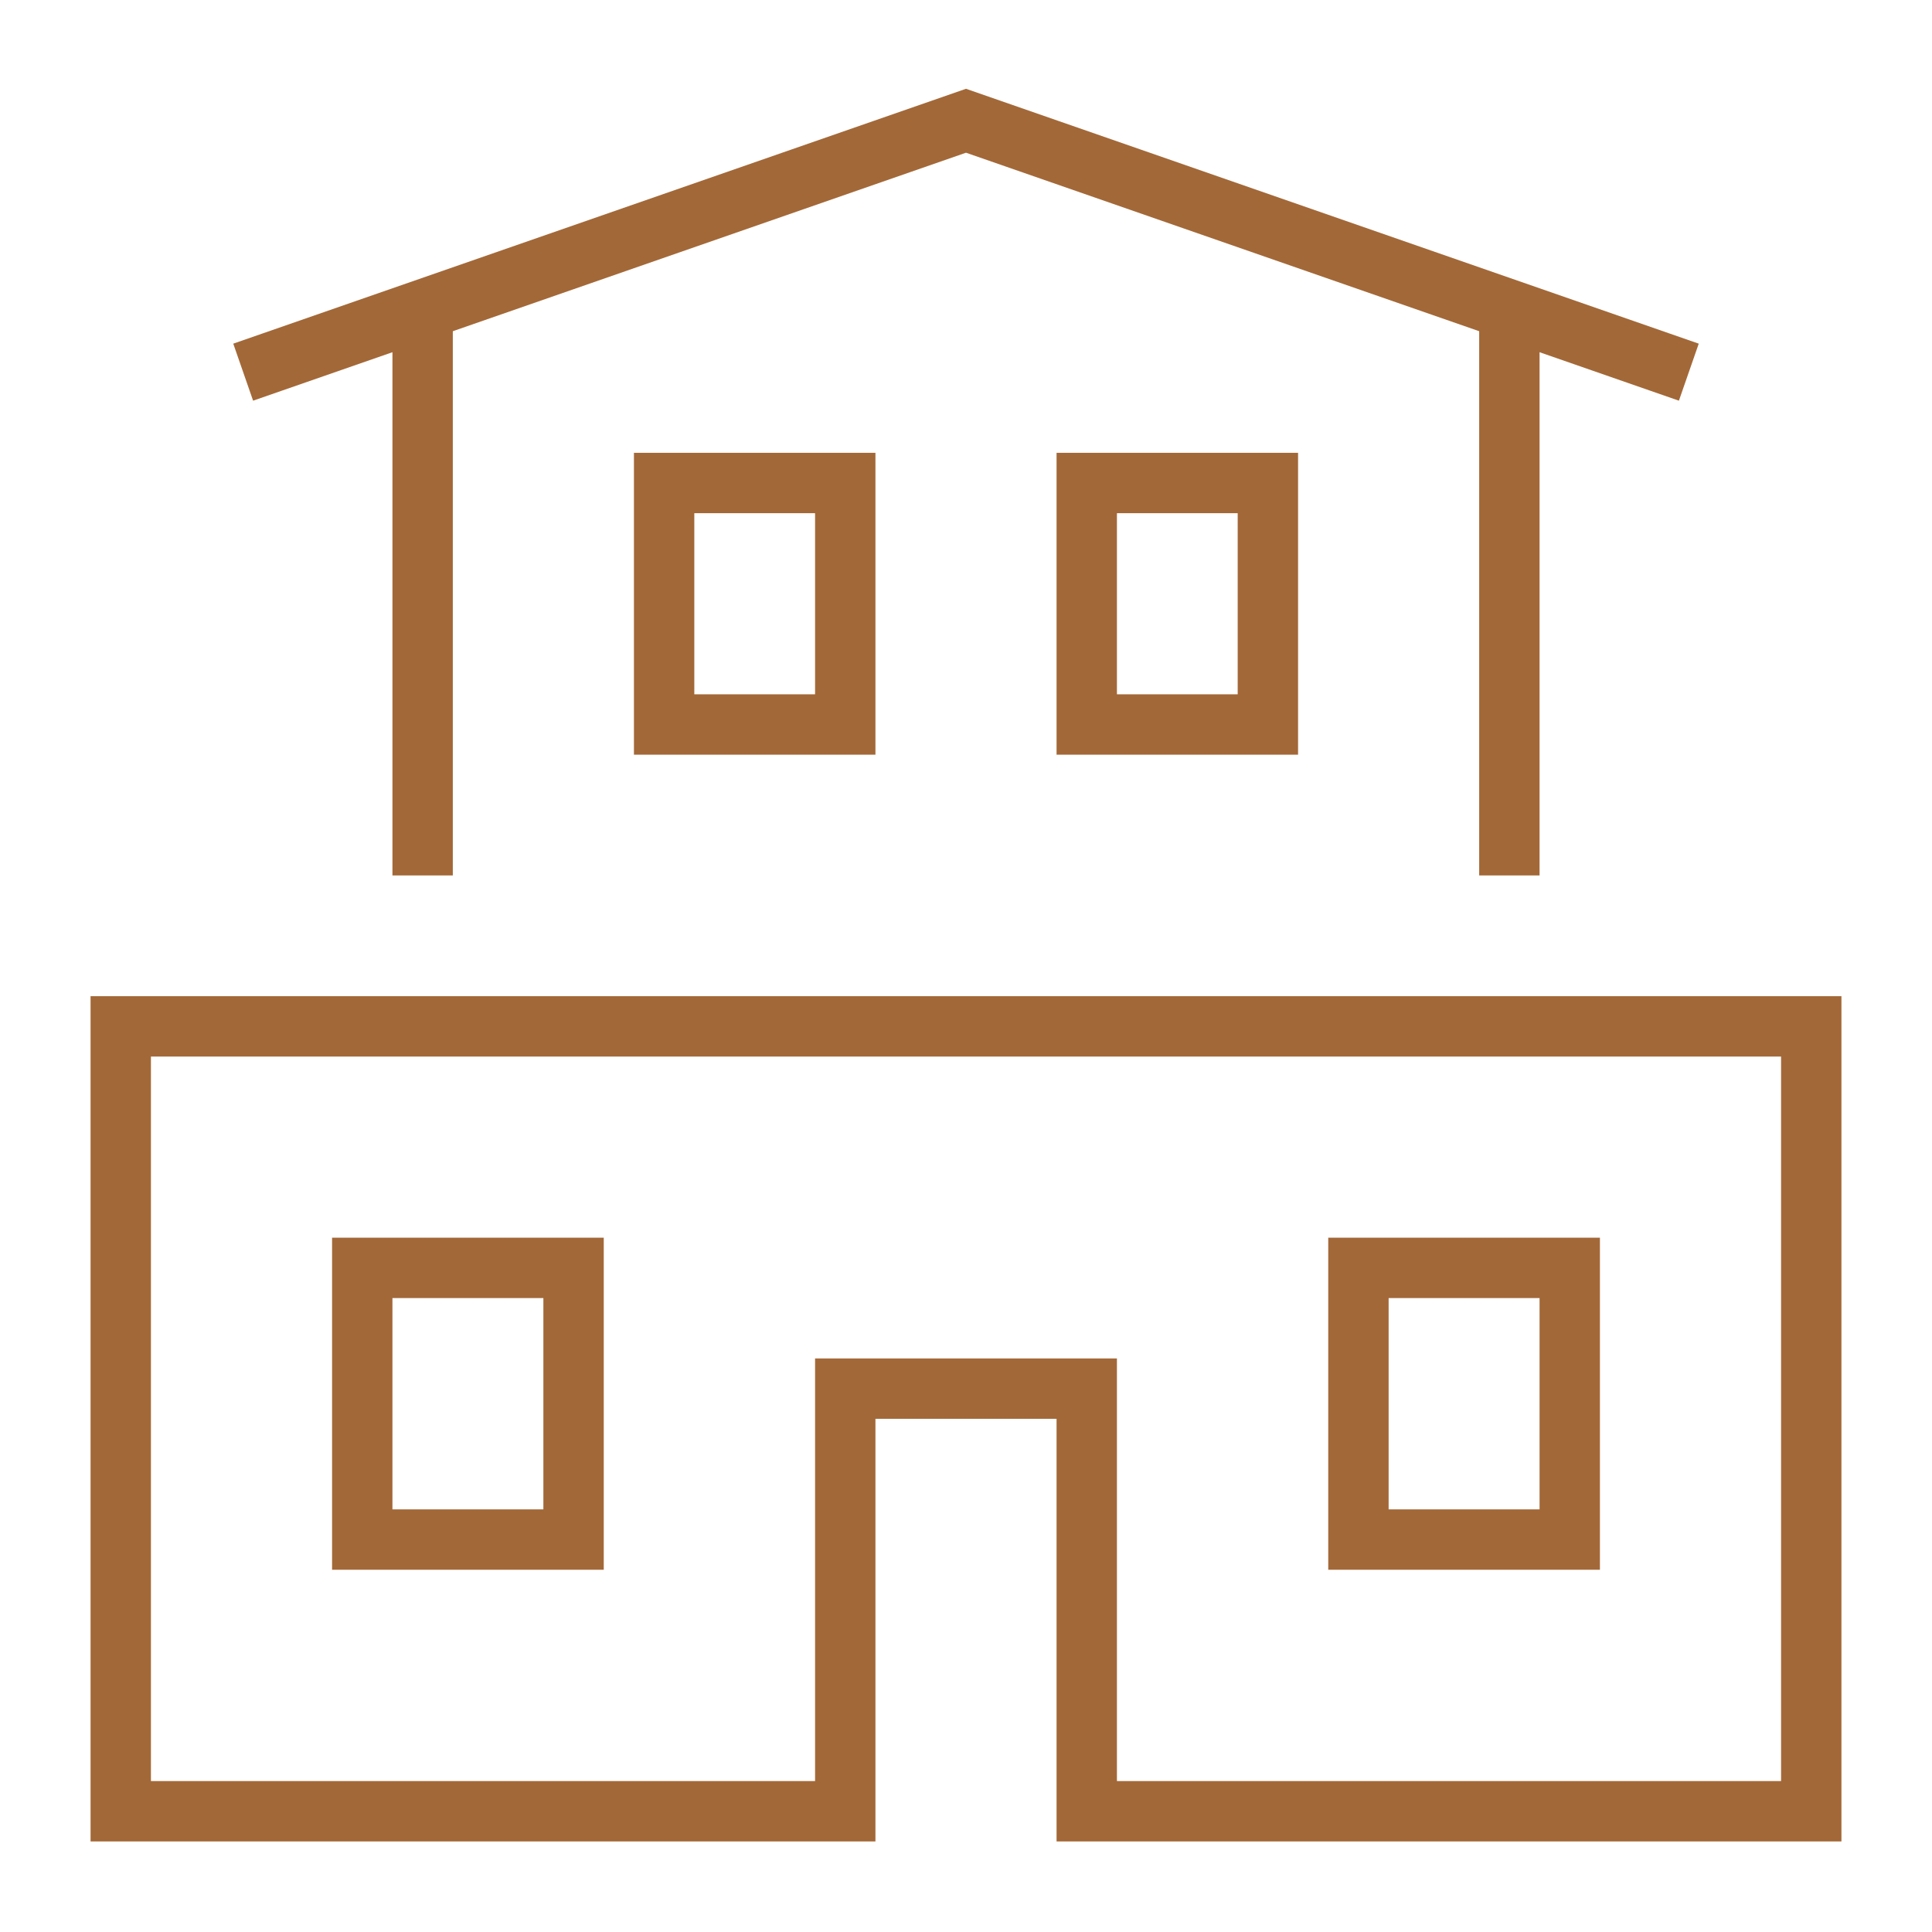
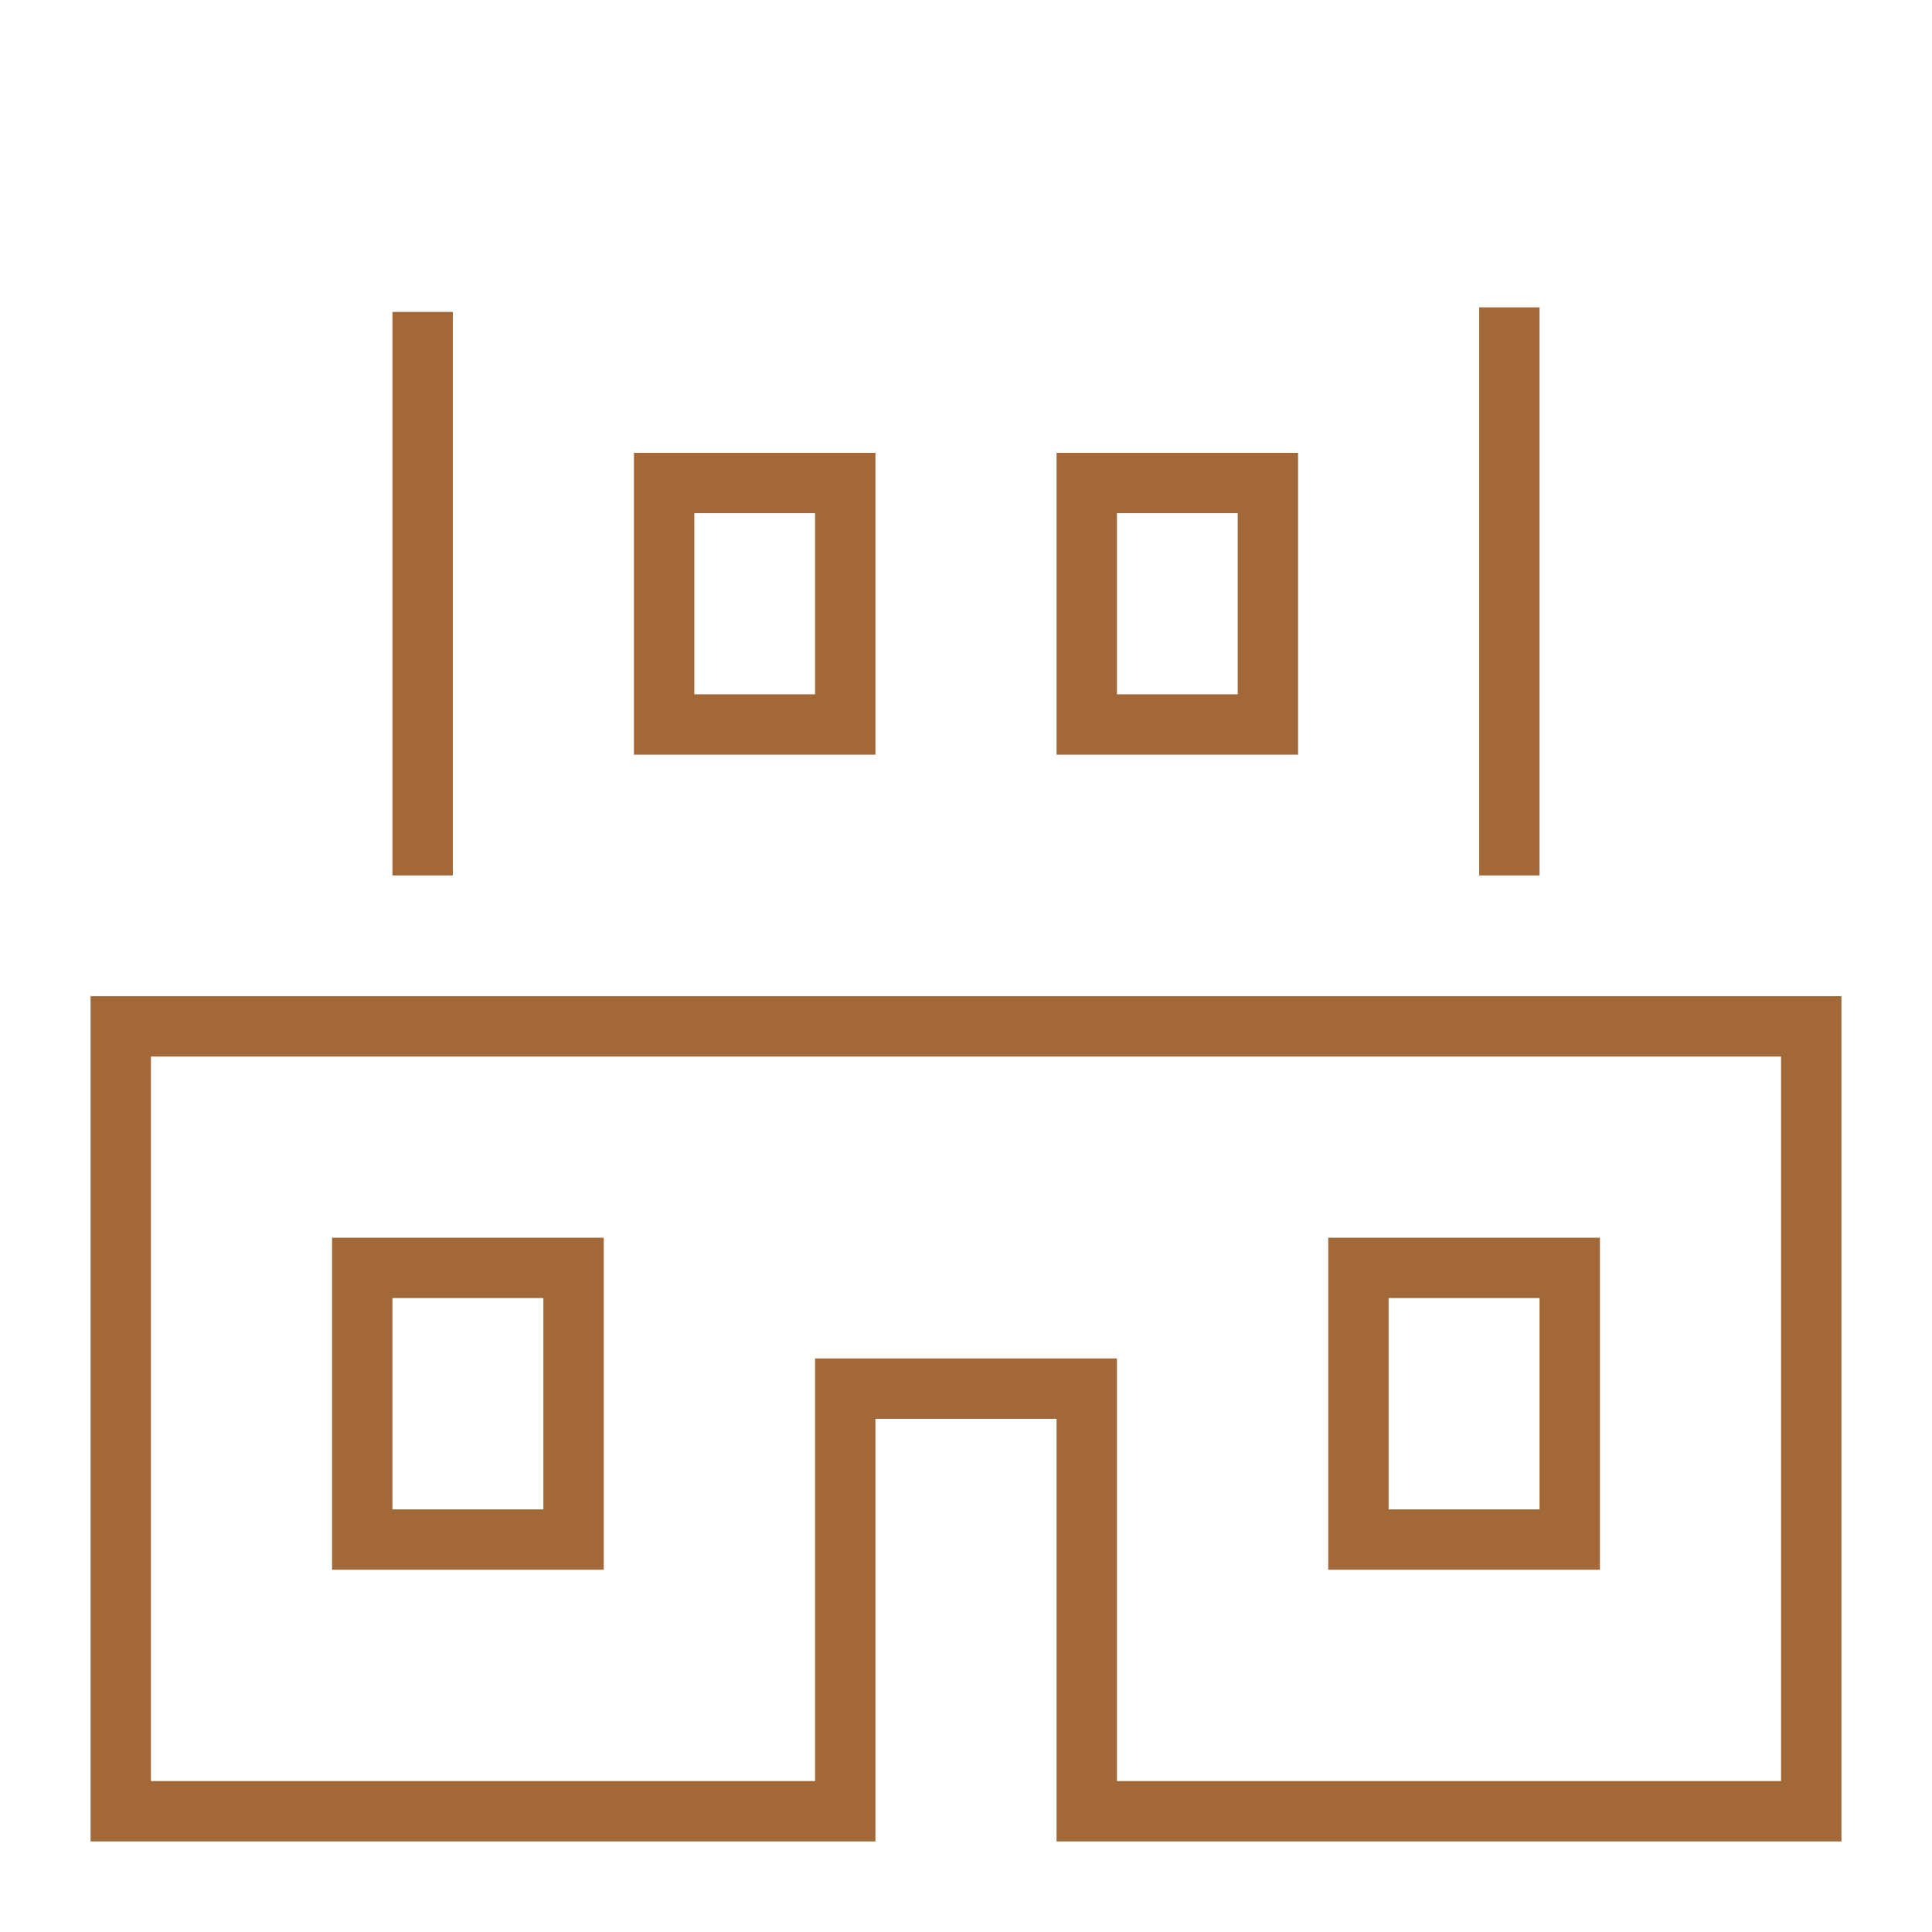
<svg xmlns="http://www.w3.org/2000/svg" width="64" height="64" viewBox="0 0 64 64" fill="none">
-   <path d="M55 12L32 4L9 12" stroke="#A36838" stroke-width="2" stroke-miterlimit="10" stroke-linecap="square" />
  <path d="M14 10.333V29" stroke="#A36838" stroke-width="2" stroke-miterlimit="10" />
  <path d="M50 10.182V29" stroke="#A36838" stroke-width="2" stroke-miterlimit="10" />
  <path d="M28 60V46H36V60H60V34H4V60H28Z" stroke="#A36838" stroke-width="2" stroke-miterlimit="10" stroke-linecap="square" />
-   <path d="M28 16H22V24H28V16Z" stroke="#A36838" stroke-width="2" stroke-miterlimit="10" stroke-linecap="square" />
+   <path d="M28 16H22V24H28V16" stroke="#A36838" stroke-width="2" stroke-miterlimit="10" stroke-linecap="square" />
  <path d="M42 16H36V24H42V16Z" stroke="#A36838" stroke-width="2" stroke-miterlimit="10" stroke-linecap="square" />
  <path d="M52 42H45V51H52V42Z" stroke="#A36838" stroke-width="2" stroke-miterlimit="10" stroke-linecap="square" />
  <path d="M19 42H12V51H19V42Z" stroke="#A36838" stroke-width="2" stroke-miterlimit="10" stroke-linecap="square" />
</svg>